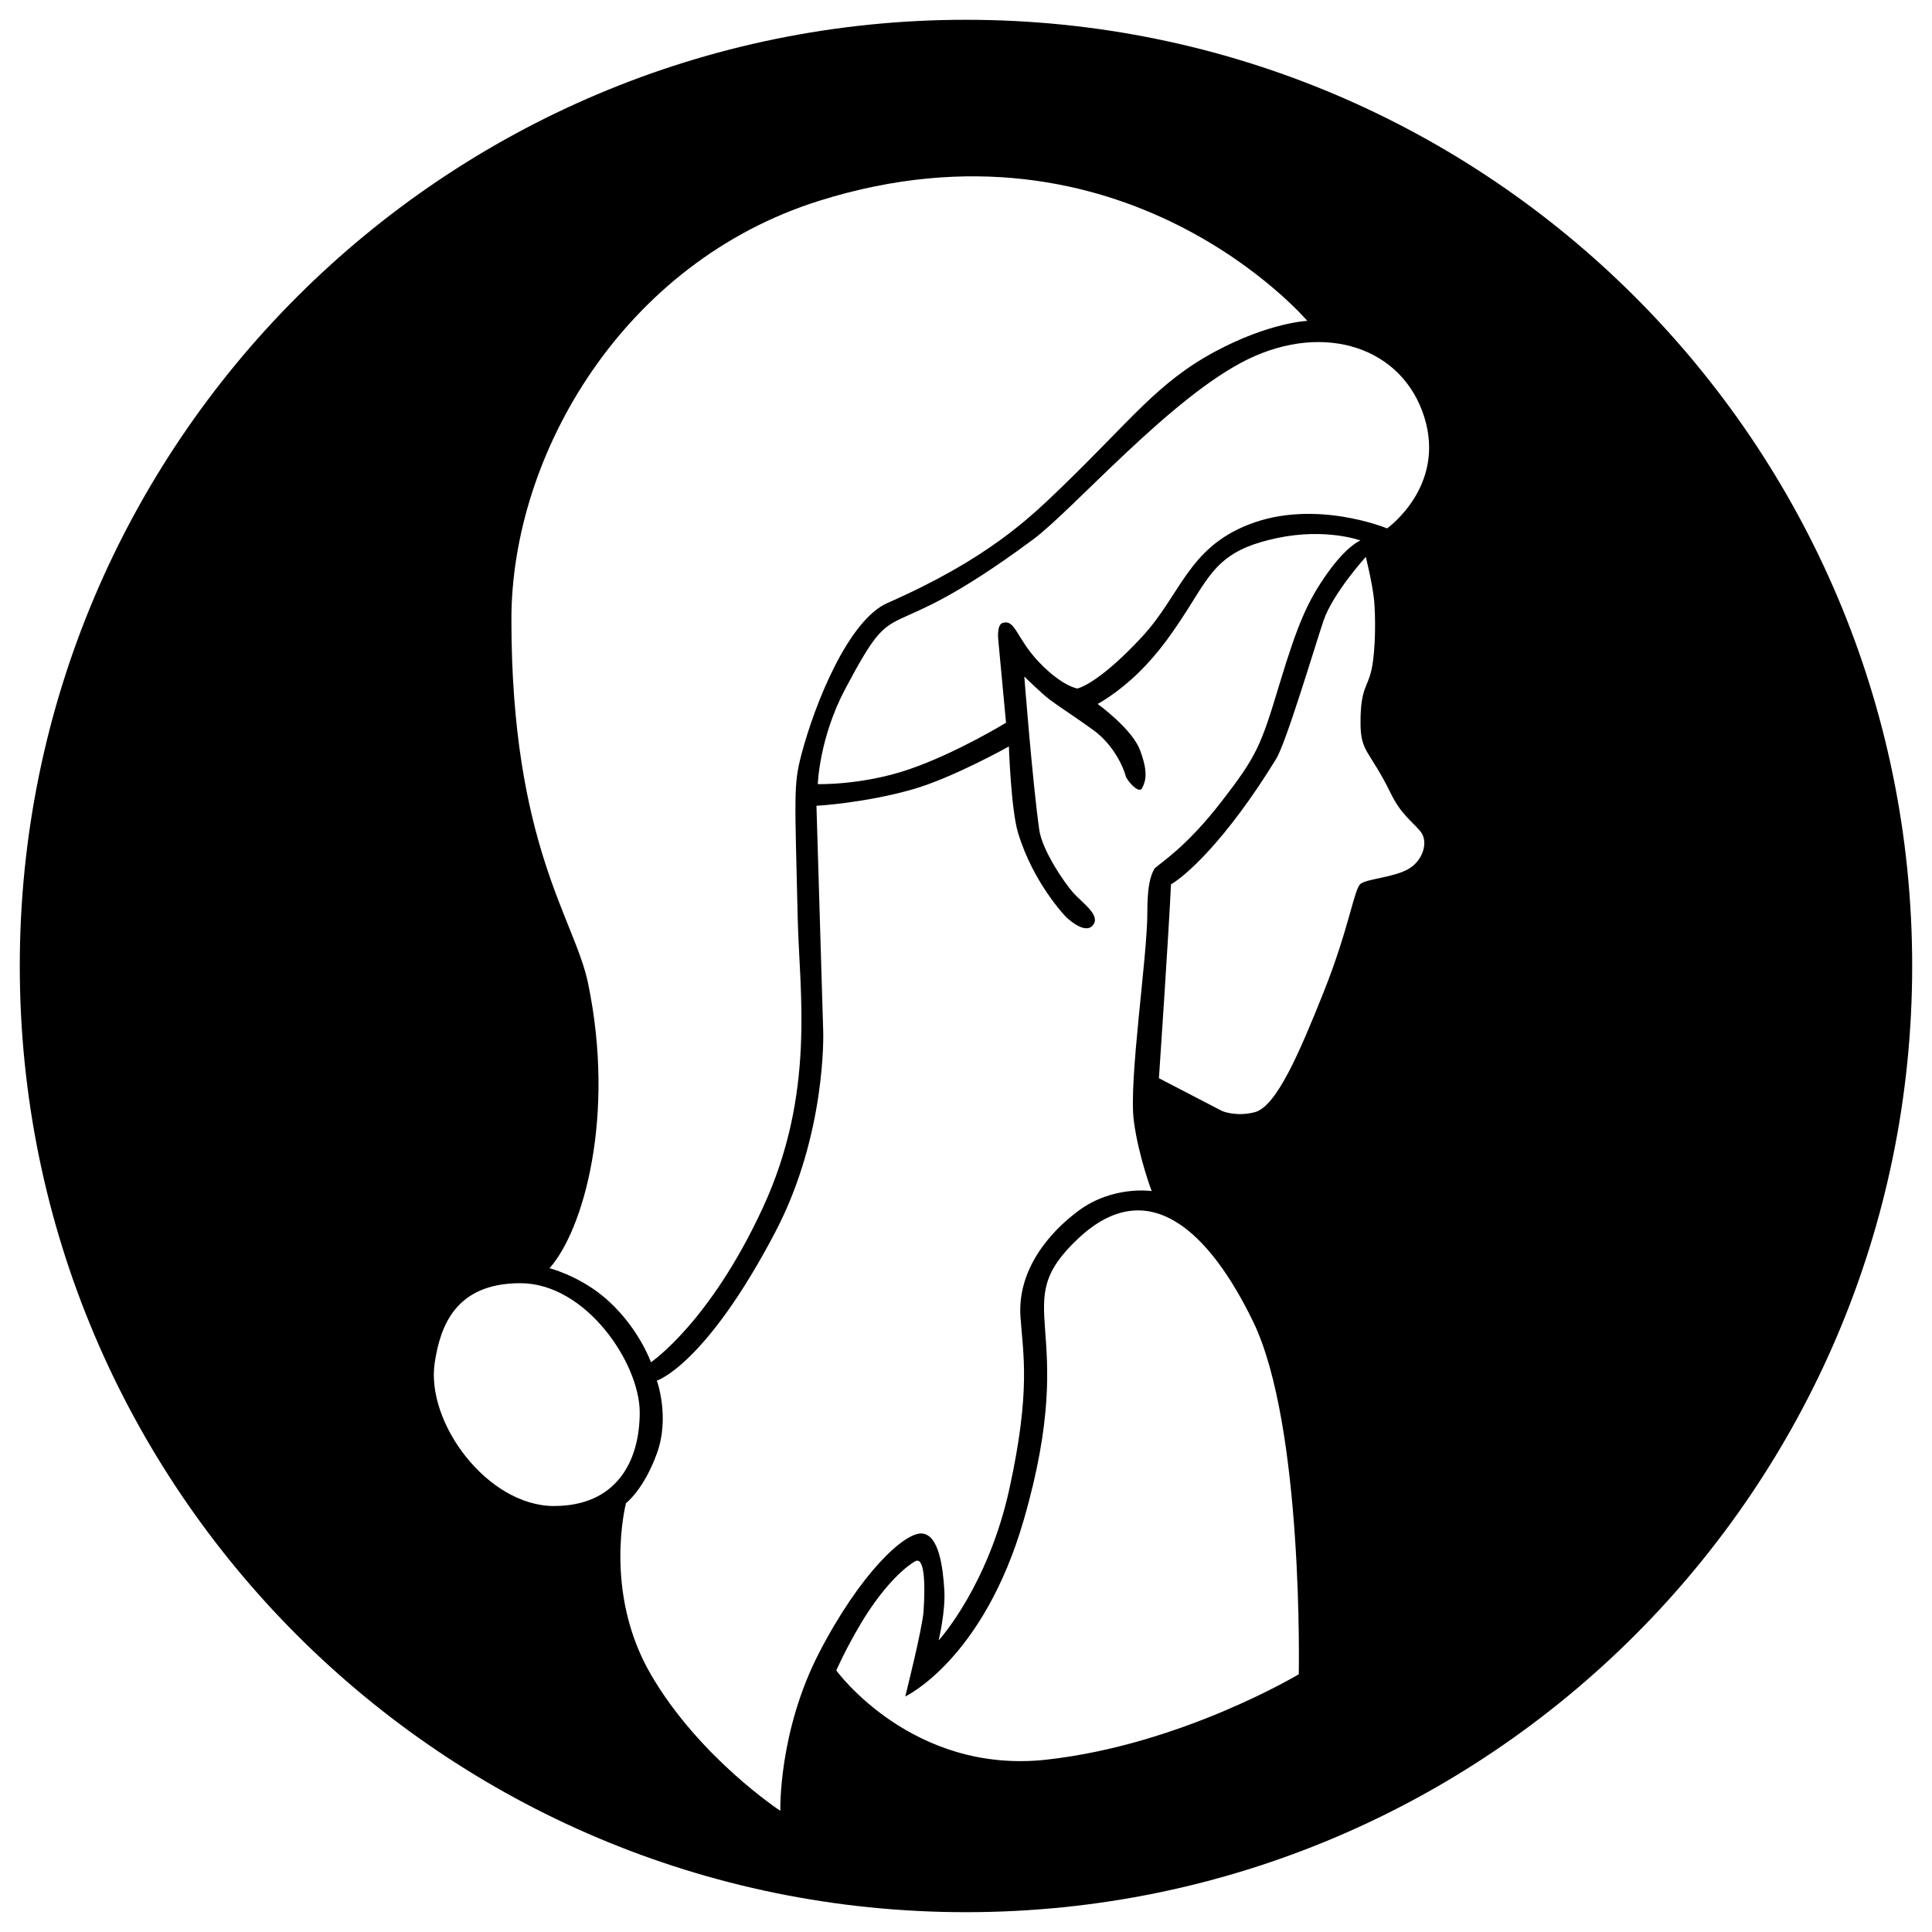
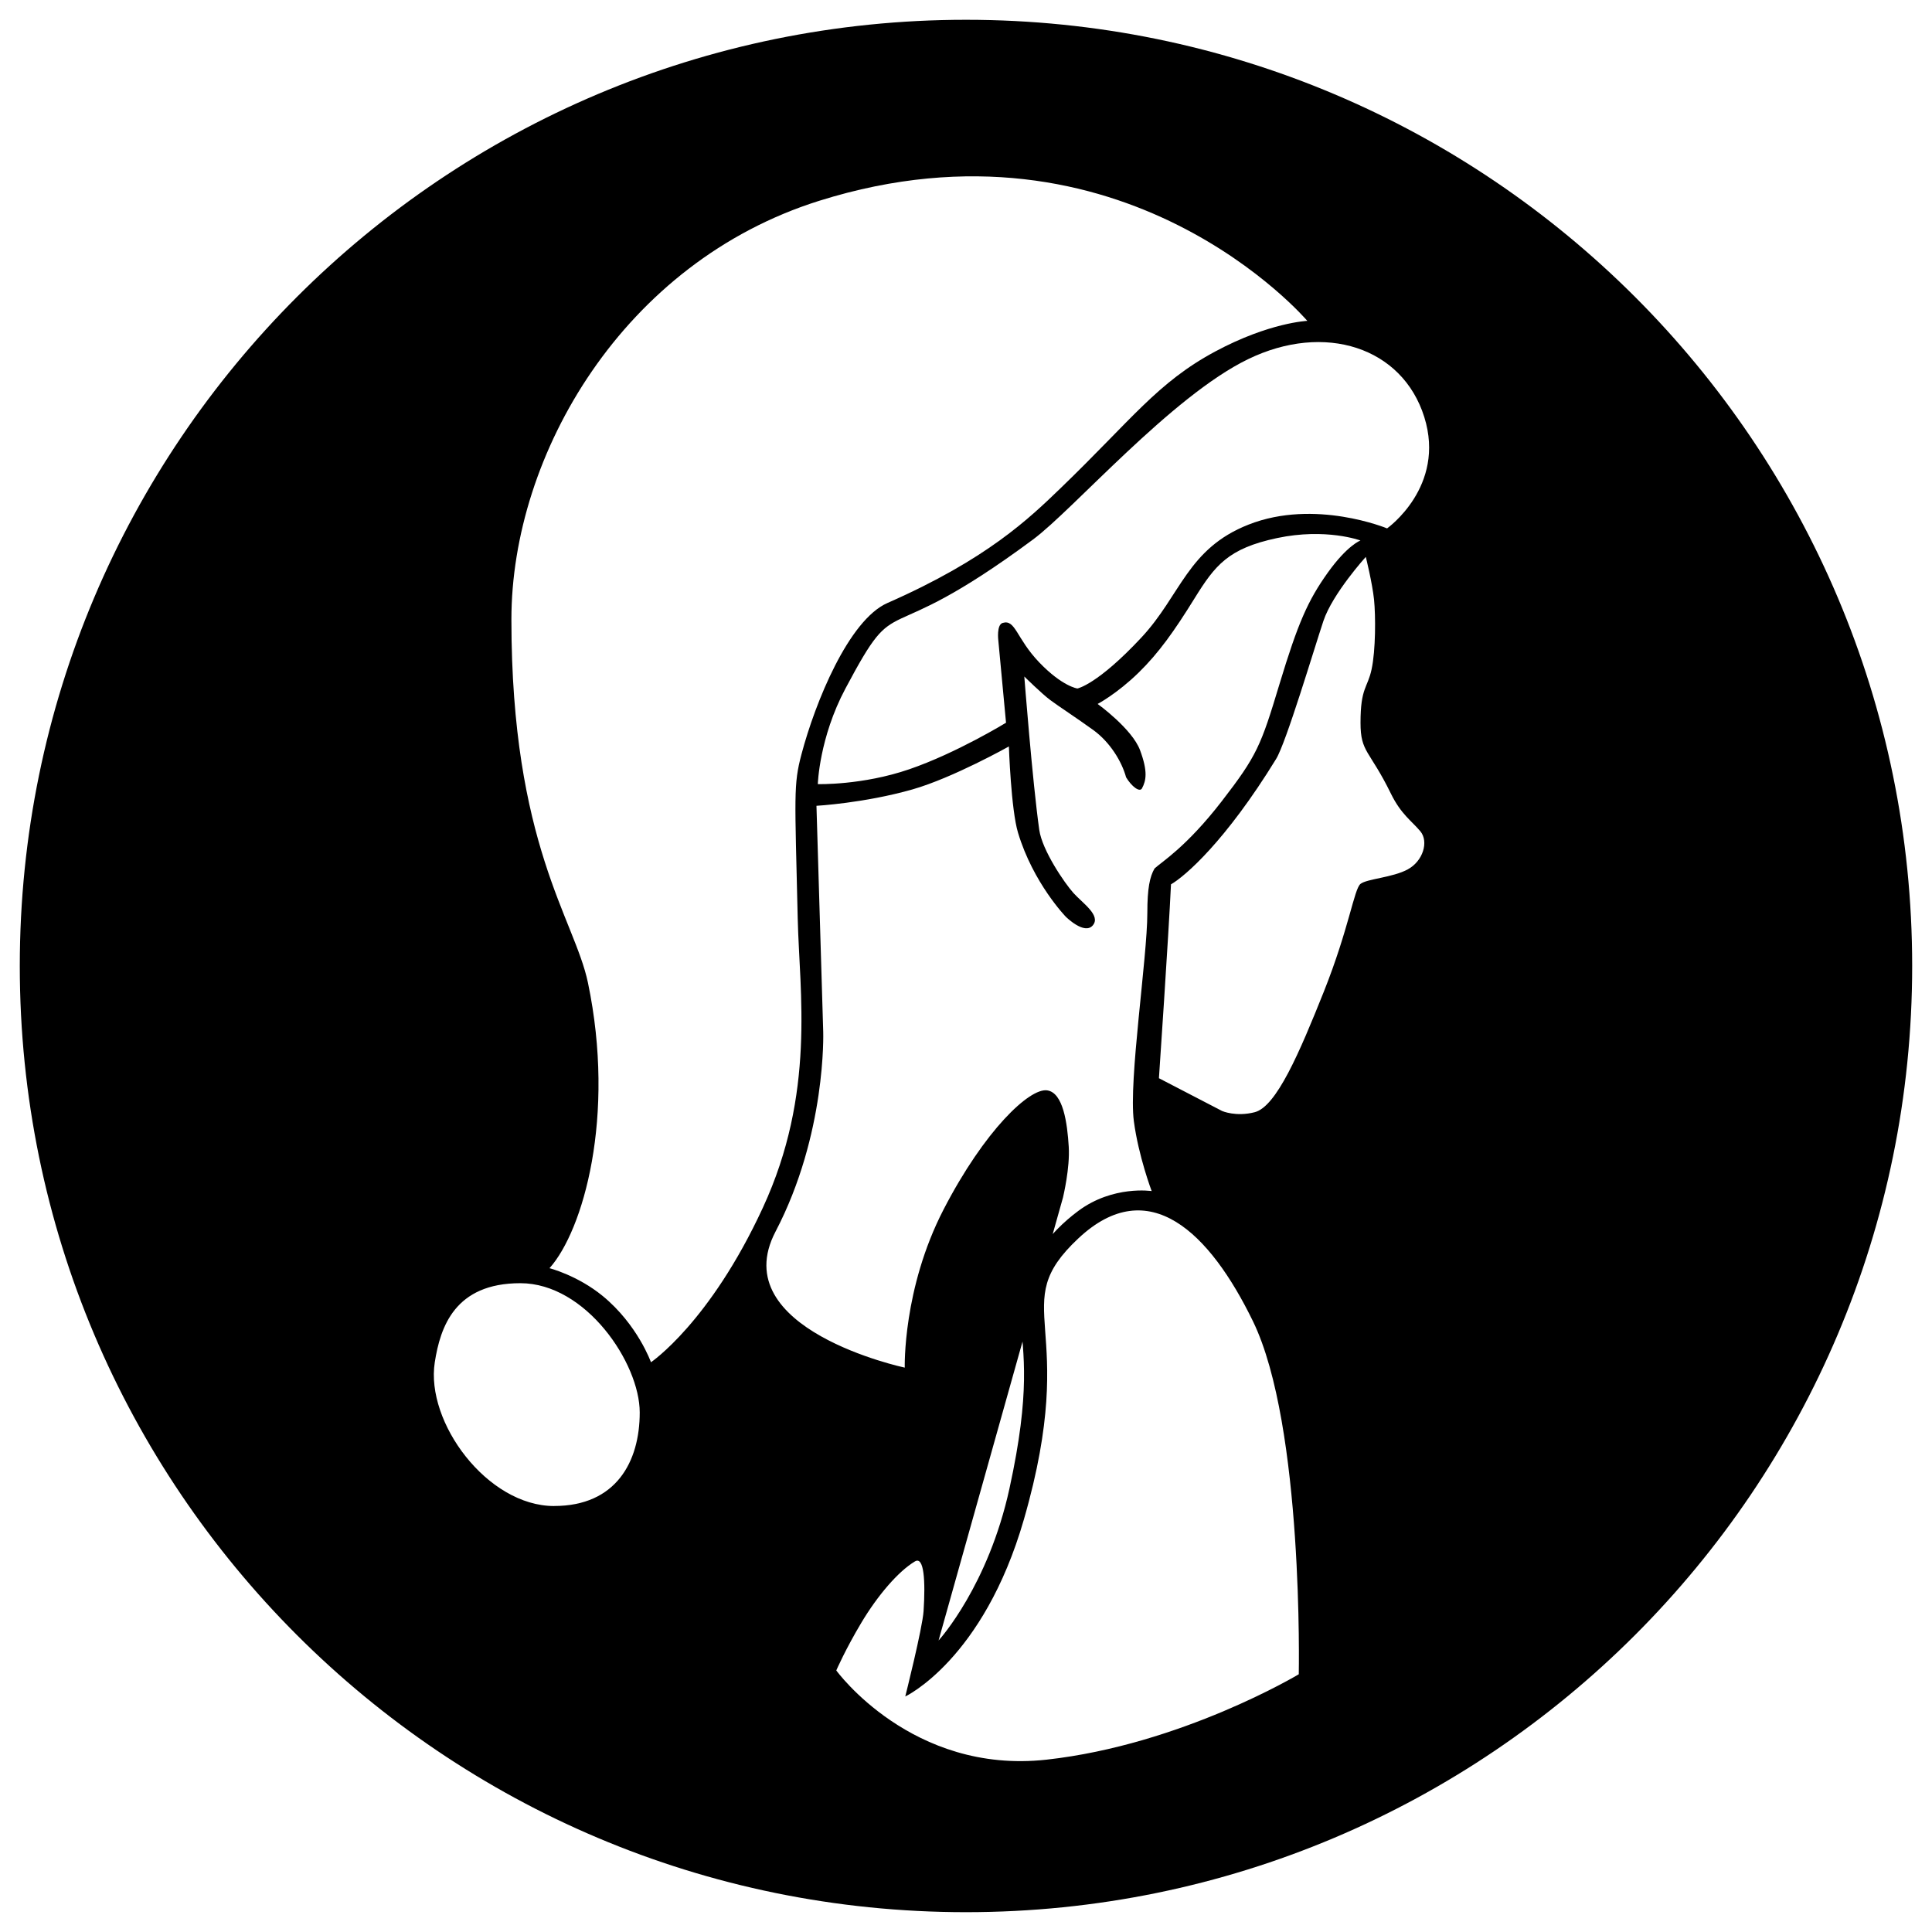
<svg xmlns="http://www.w3.org/2000/svg" id="Vektor_1" viewBox="0 0 500 500">
  <defs>
    <style>.cls-1{fill:currentcolor;}</style>
  </defs>
-   <path class="cls-1" d="M242.9,424.56c.39-.43,12.87-14.3,18.34-39.3,5.55-25.4,3.55-34.61,2.86-44.44-.85-12.22,7.49-21.9,14.98-27.45,8.97-6.66,18.97-5.12,18.97-5.12,0,0-3.4-8.98-4.61-18.09-1.39-10.46,3.49-42.32,3.49-53.92,0-6.39,.64-9.36,1.87-11.48,1.81-1.69,8.17-5.49,17.35-17.35,9.17-11.86,10.17-14.42,14.97-30.34,4.81-15.9,7.37-21.65,12.48-28.83,5.12-7.17,8.49-8.36,8.49-8.36,0,0-8.92-3.31-21.59-.63-12.67,2.69-16.04,7.05-21.35,15.6-5.3,8.56-9.31,14.18-14.47,19.22-5.62,5.49-10.61,8.11-10.61,8.11,0,0,8.92,6.43,10.98,11.98,2.06,5.55,1.56,7.85,.5,9.86-.59,1.11-2.67-.45-4.12-2.86-1.12-4.12-4.18-9.11-8.49-12.23s-8.92-6.11-11.11-7.74c-2.19-1.62-6.74-6.11-6.74-6.11,0,0,2.11,27.21,3.87,39.69,.75,5.27,6.5,13.73,8.87,16.36,2.36,2.62,7.17,5.8,4.98,8.36-2.18,2.56-6.99-2.25-6.99-2.25,0,0-8.42-8.67-12.35-21.71-1.82-5.99-2.37-22.35-2.37-22.35,0,0-14.46,8.12-24.96,11.12-12.48,3.55-24.84,4.24-24.84,4.24l1.75,58.53s.87,26.4-12.35,51.68c-18.09,34.57-30.7,38.56-30.7,38.56,0,0,3.43,9.43,0,18.85-3.43,9.43-7.99,12.85-7.99,12.85,0,0-6.05,22.97,6.49,44.44s33.45,35.19,33.45,35.19c0,0-.56-20.4,10.05-40.93,10.62-20.54,22.24-31.44,26.78-30.83,4.18,.56,5.24,8.51,5.61,14.6,.34,5.48-1.41,12.77-1.48,13.1ZM250,5.12c135.24,0,244.87,109.63,244.87,244.87s-109.63,244.88-244.87,244.88S5.12,385.24,5.12,250,114.76,5.12,250,5.12Zm108.96,131.64s15.3-10.8,9.64-28.84-25.75-24.59-45.59-14.97c-19.84,9.61-45.23,38.94-55.66,46.67-40.75,30.21-34.15,11.49-48.55,38.57-6.81,12.79-7.15,24.74-7.15,24.74,0,0,11.52,.33,23.68-3.85,12.17-4.17,25.03-12.04,25.03-12.04l-2-21.34s-.49-4.01,1.13-4.49c3.34-1,3.49,3.99,9.48,10.23,5.99,6.24,9.86,6.74,9.86,6.74,0,0,5.16-.95,16.6-13.23,10.2-10.96,11.89-22.97,27.71-29.19,17.17-6.76,35.82,.98,35.82,.98Zm5.37,88.23c3.93-2.12,5.49-7.17,3.25-9.86-2.25-2.68-5-4.4-7.61-9.73-5.55-11.35-7.87-10.61-7.87-18.35,0-9.17,1.82-8.92,2.87-13.85,1.06-4.93,1.06-13.79,.63-18.03-.44-4.25-2.13-11.05-2.13-11.05,0,0-8.6,9.49-10.98,16.6-2.37,7.11-9.64,31.48-12.23,35.69-13.1,21.34-23.59,30.38-27.21,32.46-.62,13.35-3.12,50.17-3.12,50.17l16.36,8.49s3.55,1.56,8.42,.31c5.62-1.44,11.56-15.34,17.92-31.26,6.51-16.36,7.8-26.53,9.48-27.84,1.69-1.31,8.3-1.62,12.23-3.75Zm-28.21,208.31s1.31-64.27-11.85-91.35c-11.14-22.89-26.95-38.56-45.18-21.47-18.98,17.78,.72,21.41-14.11,72.76-10.48,36.32-30.7,45.81-30.7,45.81,0,0,4.45-17.66,4.74-22.1,.5-7.74,.15-14.3-2.25-12.85-4.37,2.62-9.67,8.86-13.85,15.85-4.18,7-6.49,12.36-6.49,12.36,0,0,19.53,26.95,54.41,23.09,34.89-3.87,65.28-22.1,65.28-22.1Zm-21.59-342.35c13.98-7.5,23.8-7.91,23.8-7.91,0,0-47.46-55.84-126.33-31.07-50.61,15.89-79.65,65.57-79.65,108.34,0,58.24,16.36,77.53,19.81,94.02,7.23,34.61-1.21,64.11-9.95,73.88,0,0,7.24,1.84,13.78,7.2,9.03,7.41,12.48,17.14,12.48,17.14,0,0,15.23-10.27,28.95-39.98,13.72-29.67,9.47-55.76,9.03-74.8-.75-32.11-1.12-34.65,.96-42.52,3.56-13.48,12.23-34.77,22.25-39.19,25.8-11.34,36.72-21.91,44.85-29.75,18.42-17.77,25.01-27.31,40.02-35.36ZM143.41,389.75c16.04,0,22.15-11.46,22.15-24.21s-13.93-33.45-30.89-33.45-20.72,11.32-22.15,20.47c-2.43,15.54,13.6,37.2,30.89,37.2Z" />
+   <path class="cls-1" d="M242.9,424.56c.39-.43,12.87-14.3,18.34-39.3,5.55-25.4,3.55-34.61,2.86-44.44-.85-12.22,7.49-21.9,14.98-27.45,8.97-6.66,18.97-5.12,18.97-5.12,0,0-3.4-8.98-4.61-18.09-1.39-10.46,3.49-42.32,3.49-53.92,0-6.39,.64-9.36,1.87-11.48,1.81-1.69,8.17-5.49,17.35-17.35,9.17-11.86,10.17-14.42,14.97-30.34,4.81-15.9,7.37-21.65,12.48-28.83,5.12-7.17,8.49-8.36,8.49-8.36,0,0-8.92-3.31-21.59-.63-12.67,2.69-16.04,7.05-21.35,15.6-5.3,8.56-9.31,14.18-14.47,19.22-5.62,5.49-10.61,8.11-10.61,8.11,0,0,8.92,6.43,10.98,11.98,2.06,5.55,1.56,7.85,.5,9.86-.59,1.11-2.67-.45-4.12-2.86-1.12-4.12-4.18-9.11-8.49-12.23s-8.92-6.11-11.11-7.74c-2.19-1.62-6.74-6.11-6.74-6.11,0,0,2.11,27.21,3.87,39.69,.75,5.27,6.5,13.73,8.87,16.36,2.36,2.62,7.17,5.8,4.98,8.36-2.18,2.56-6.99-2.25-6.99-2.25,0,0-8.42-8.67-12.35-21.71-1.82-5.99-2.37-22.35-2.37-22.35,0,0-14.46,8.12-24.96,11.12-12.48,3.55-24.84,4.24-24.84,4.24l1.75,58.53s.87,26.4-12.35,51.68s33.45,35.19,33.45,35.19c0,0-.56-20.4,10.05-40.93,10.62-20.54,22.24-31.44,26.78-30.83,4.18,.56,5.24,8.51,5.61,14.6,.34,5.48-1.41,12.77-1.48,13.1ZM250,5.12c135.24,0,244.87,109.63,244.87,244.87s-109.63,244.88-244.87,244.88S5.12,385.24,5.12,250,114.76,5.12,250,5.12Zm108.96,131.64s15.3-10.8,9.64-28.84-25.75-24.59-45.59-14.97c-19.84,9.61-45.23,38.94-55.66,46.67-40.75,30.21-34.15,11.49-48.55,38.57-6.81,12.79-7.15,24.74-7.15,24.74,0,0,11.52,.33,23.68-3.85,12.17-4.17,25.03-12.04,25.03-12.04l-2-21.34s-.49-4.01,1.13-4.49c3.34-1,3.49,3.99,9.48,10.23,5.99,6.24,9.86,6.74,9.86,6.74,0,0,5.16-.95,16.6-13.23,10.2-10.96,11.89-22.97,27.71-29.19,17.17-6.76,35.82,.98,35.82,.98Zm5.37,88.23c3.93-2.12,5.49-7.17,3.25-9.86-2.25-2.68-5-4.4-7.61-9.73-5.55-11.35-7.87-10.61-7.87-18.35,0-9.17,1.82-8.92,2.87-13.85,1.06-4.93,1.06-13.79,.63-18.03-.44-4.25-2.13-11.05-2.13-11.05,0,0-8.6,9.49-10.98,16.6-2.37,7.11-9.64,31.48-12.23,35.69-13.1,21.34-23.59,30.38-27.21,32.46-.62,13.35-3.12,50.17-3.12,50.17l16.36,8.49s3.55,1.56,8.42,.31c5.62-1.44,11.56-15.34,17.92-31.26,6.51-16.36,7.8-26.53,9.48-27.84,1.69-1.31,8.3-1.62,12.23-3.75Zm-28.21,208.31s1.31-64.27-11.85-91.35c-11.14-22.89-26.95-38.56-45.18-21.47-18.98,17.78,.72,21.41-14.11,72.76-10.48,36.32-30.7,45.81-30.7,45.81,0,0,4.45-17.66,4.74-22.1,.5-7.74,.15-14.3-2.25-12.85-4.37,2.62-9.67,8.86-13.85,15.85-4.18,7-6.49,12.36-6.49,12.36,0,0,19.53,26.95,54.41,23.09,34.89-3.87,65.28-22.1,65.28-22.1Zm-21.59-342.35c13.98-7.5,23.8-7.91,23.8-7.91,0,0-47.46-55.84-126.33-31.07-50.61,15.89-79.65,65.57-79.65,108.34,0,58.24,16.36,77.53,19.81,94.02,7.23,34.61-1.21,64.11-9.95,73.88,0,0,7.24,1.84,13.78,7.2,9.03,7.41,12.48,17.14,12.48,17.14,0,0,15.23-10.27,28.95-39.98,13.72-29.67,9.47-55.76,9.03-74.8-.75-32.11-1.12-34.65,.96-42.52,3.56-13.48,12.23-34.77,22.25-39.19,25.8-11.34,36.72-21.91,44.85-29.75,18.42-17.77,25.01-27.31,40.02-35.36ZM143.41,389.75c16.04,0,22.15-11.46,22.15-24.21s-13.93-33.45-30.89-33.45-20.72,11.32-22.15,20.47c-2.43,15.54,13.6,37.2,30.89,37.2Z" />
</svg>